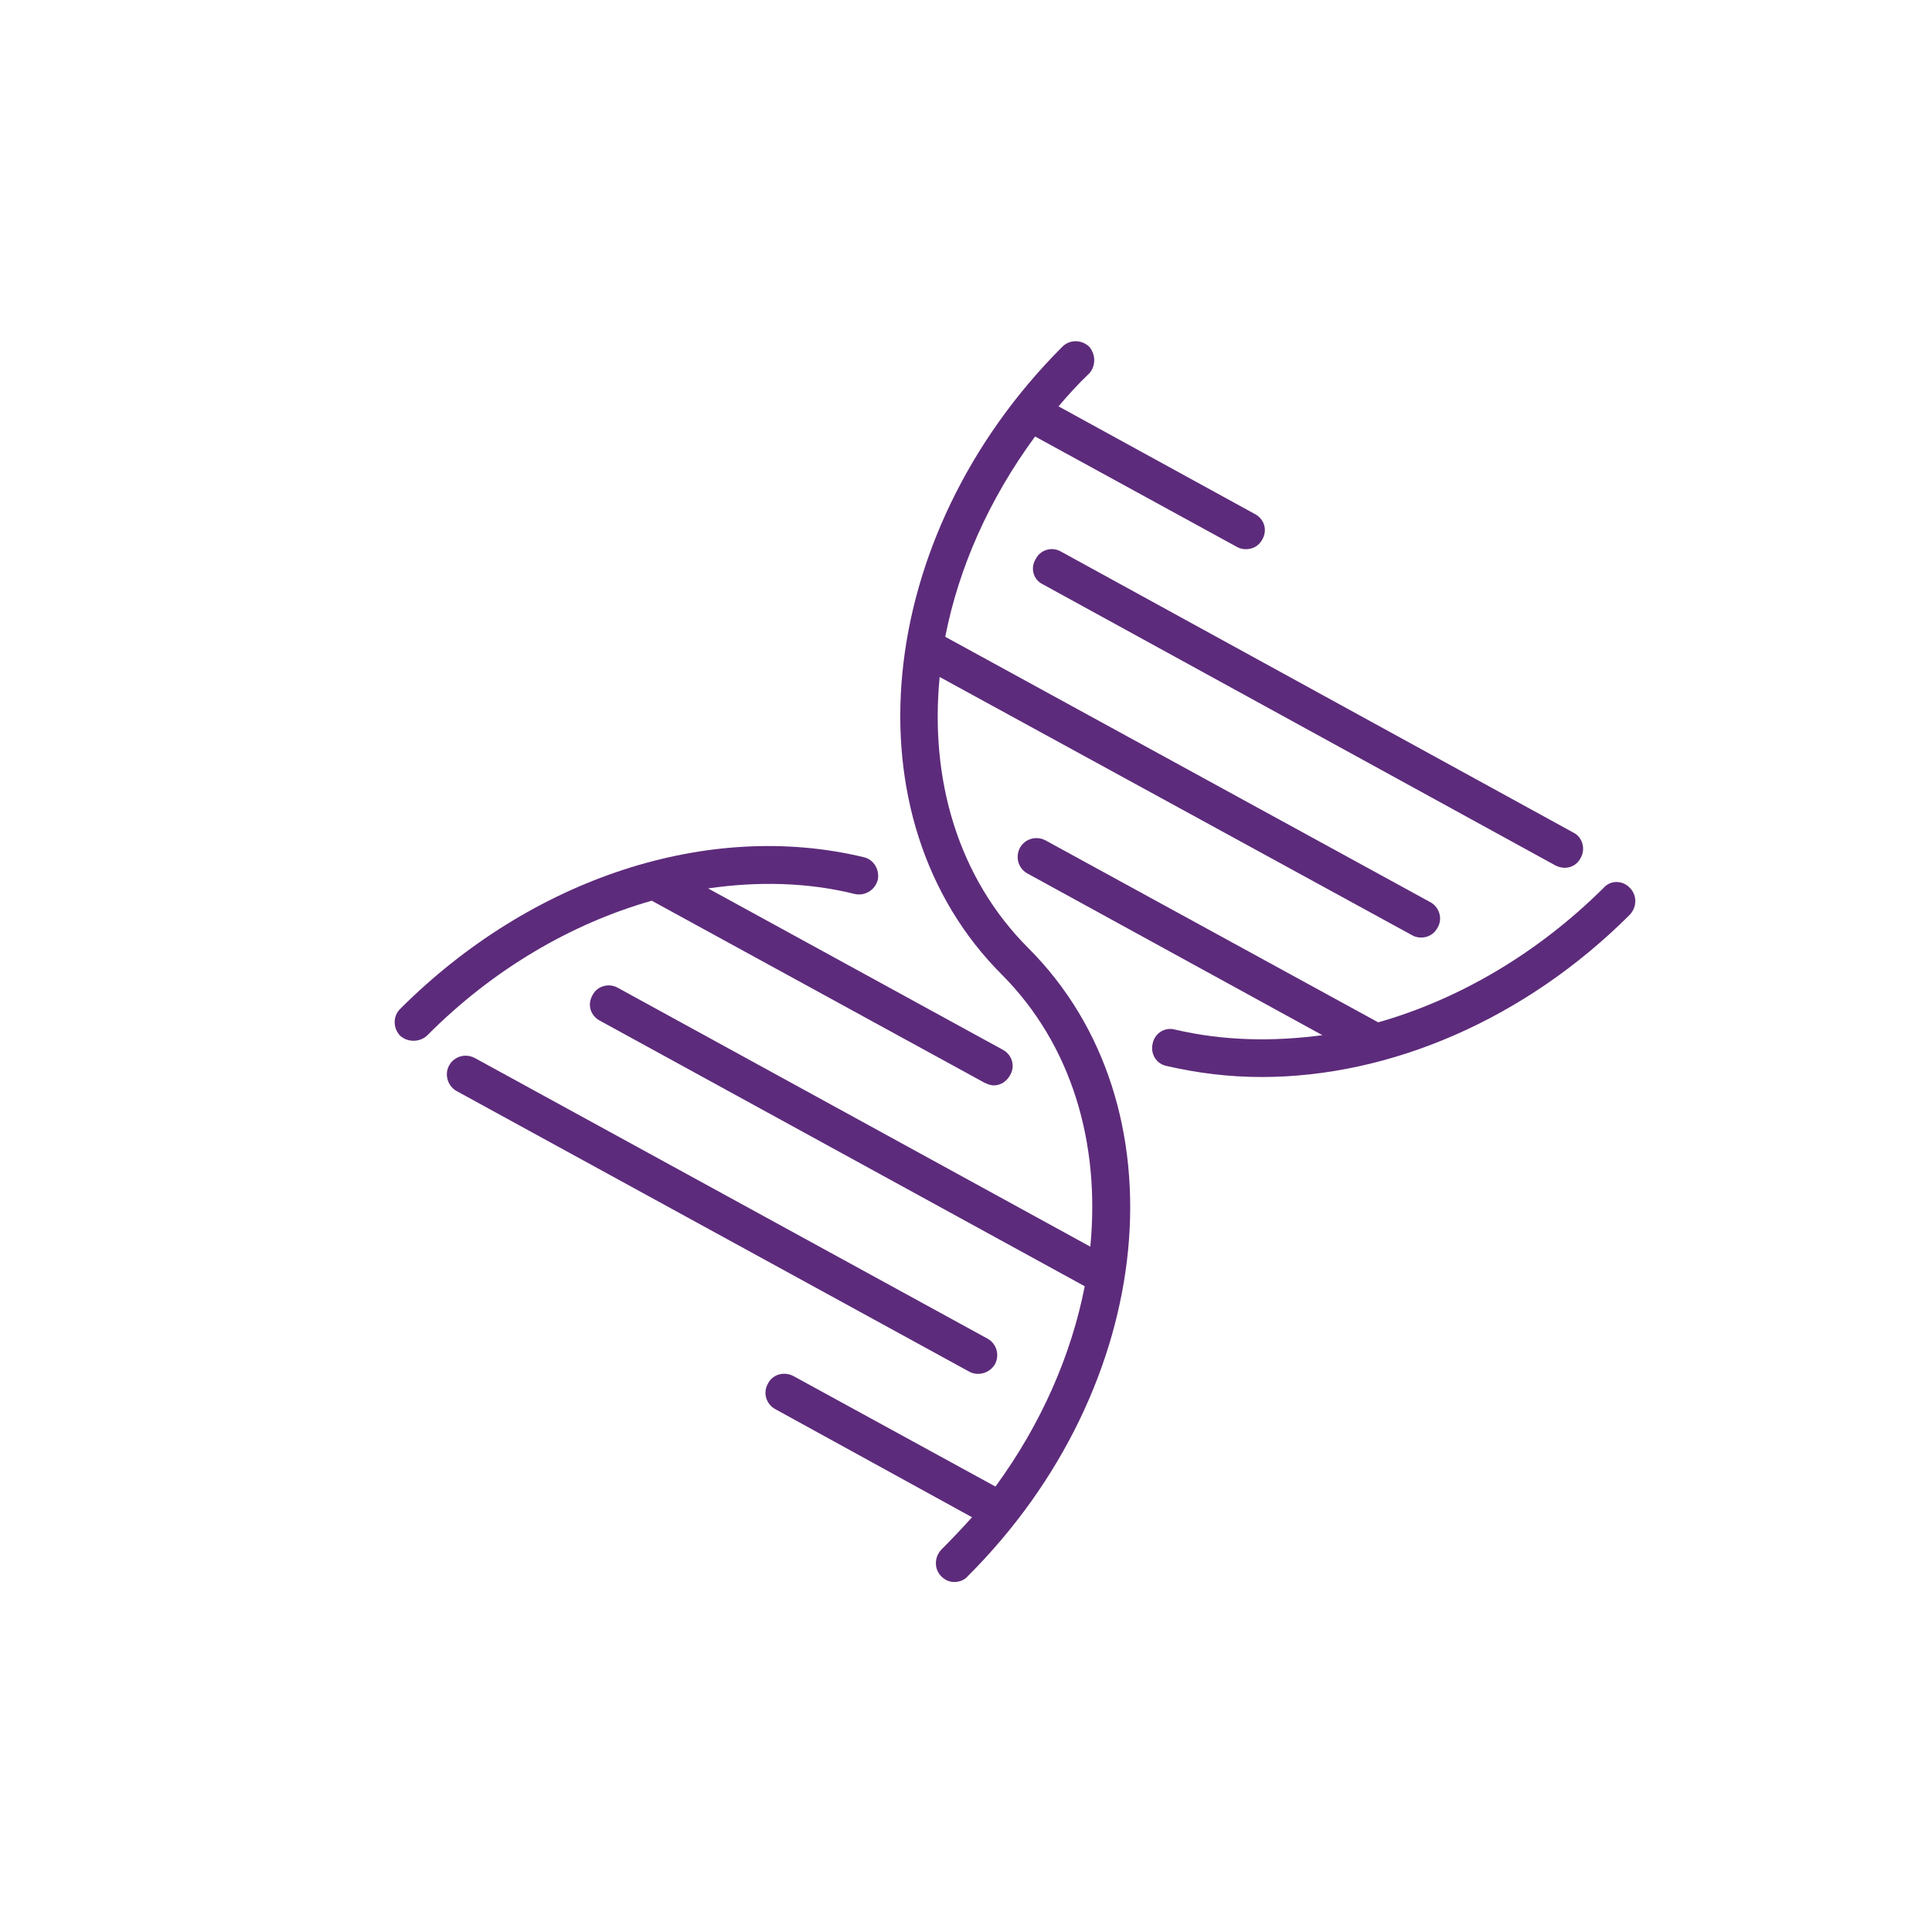
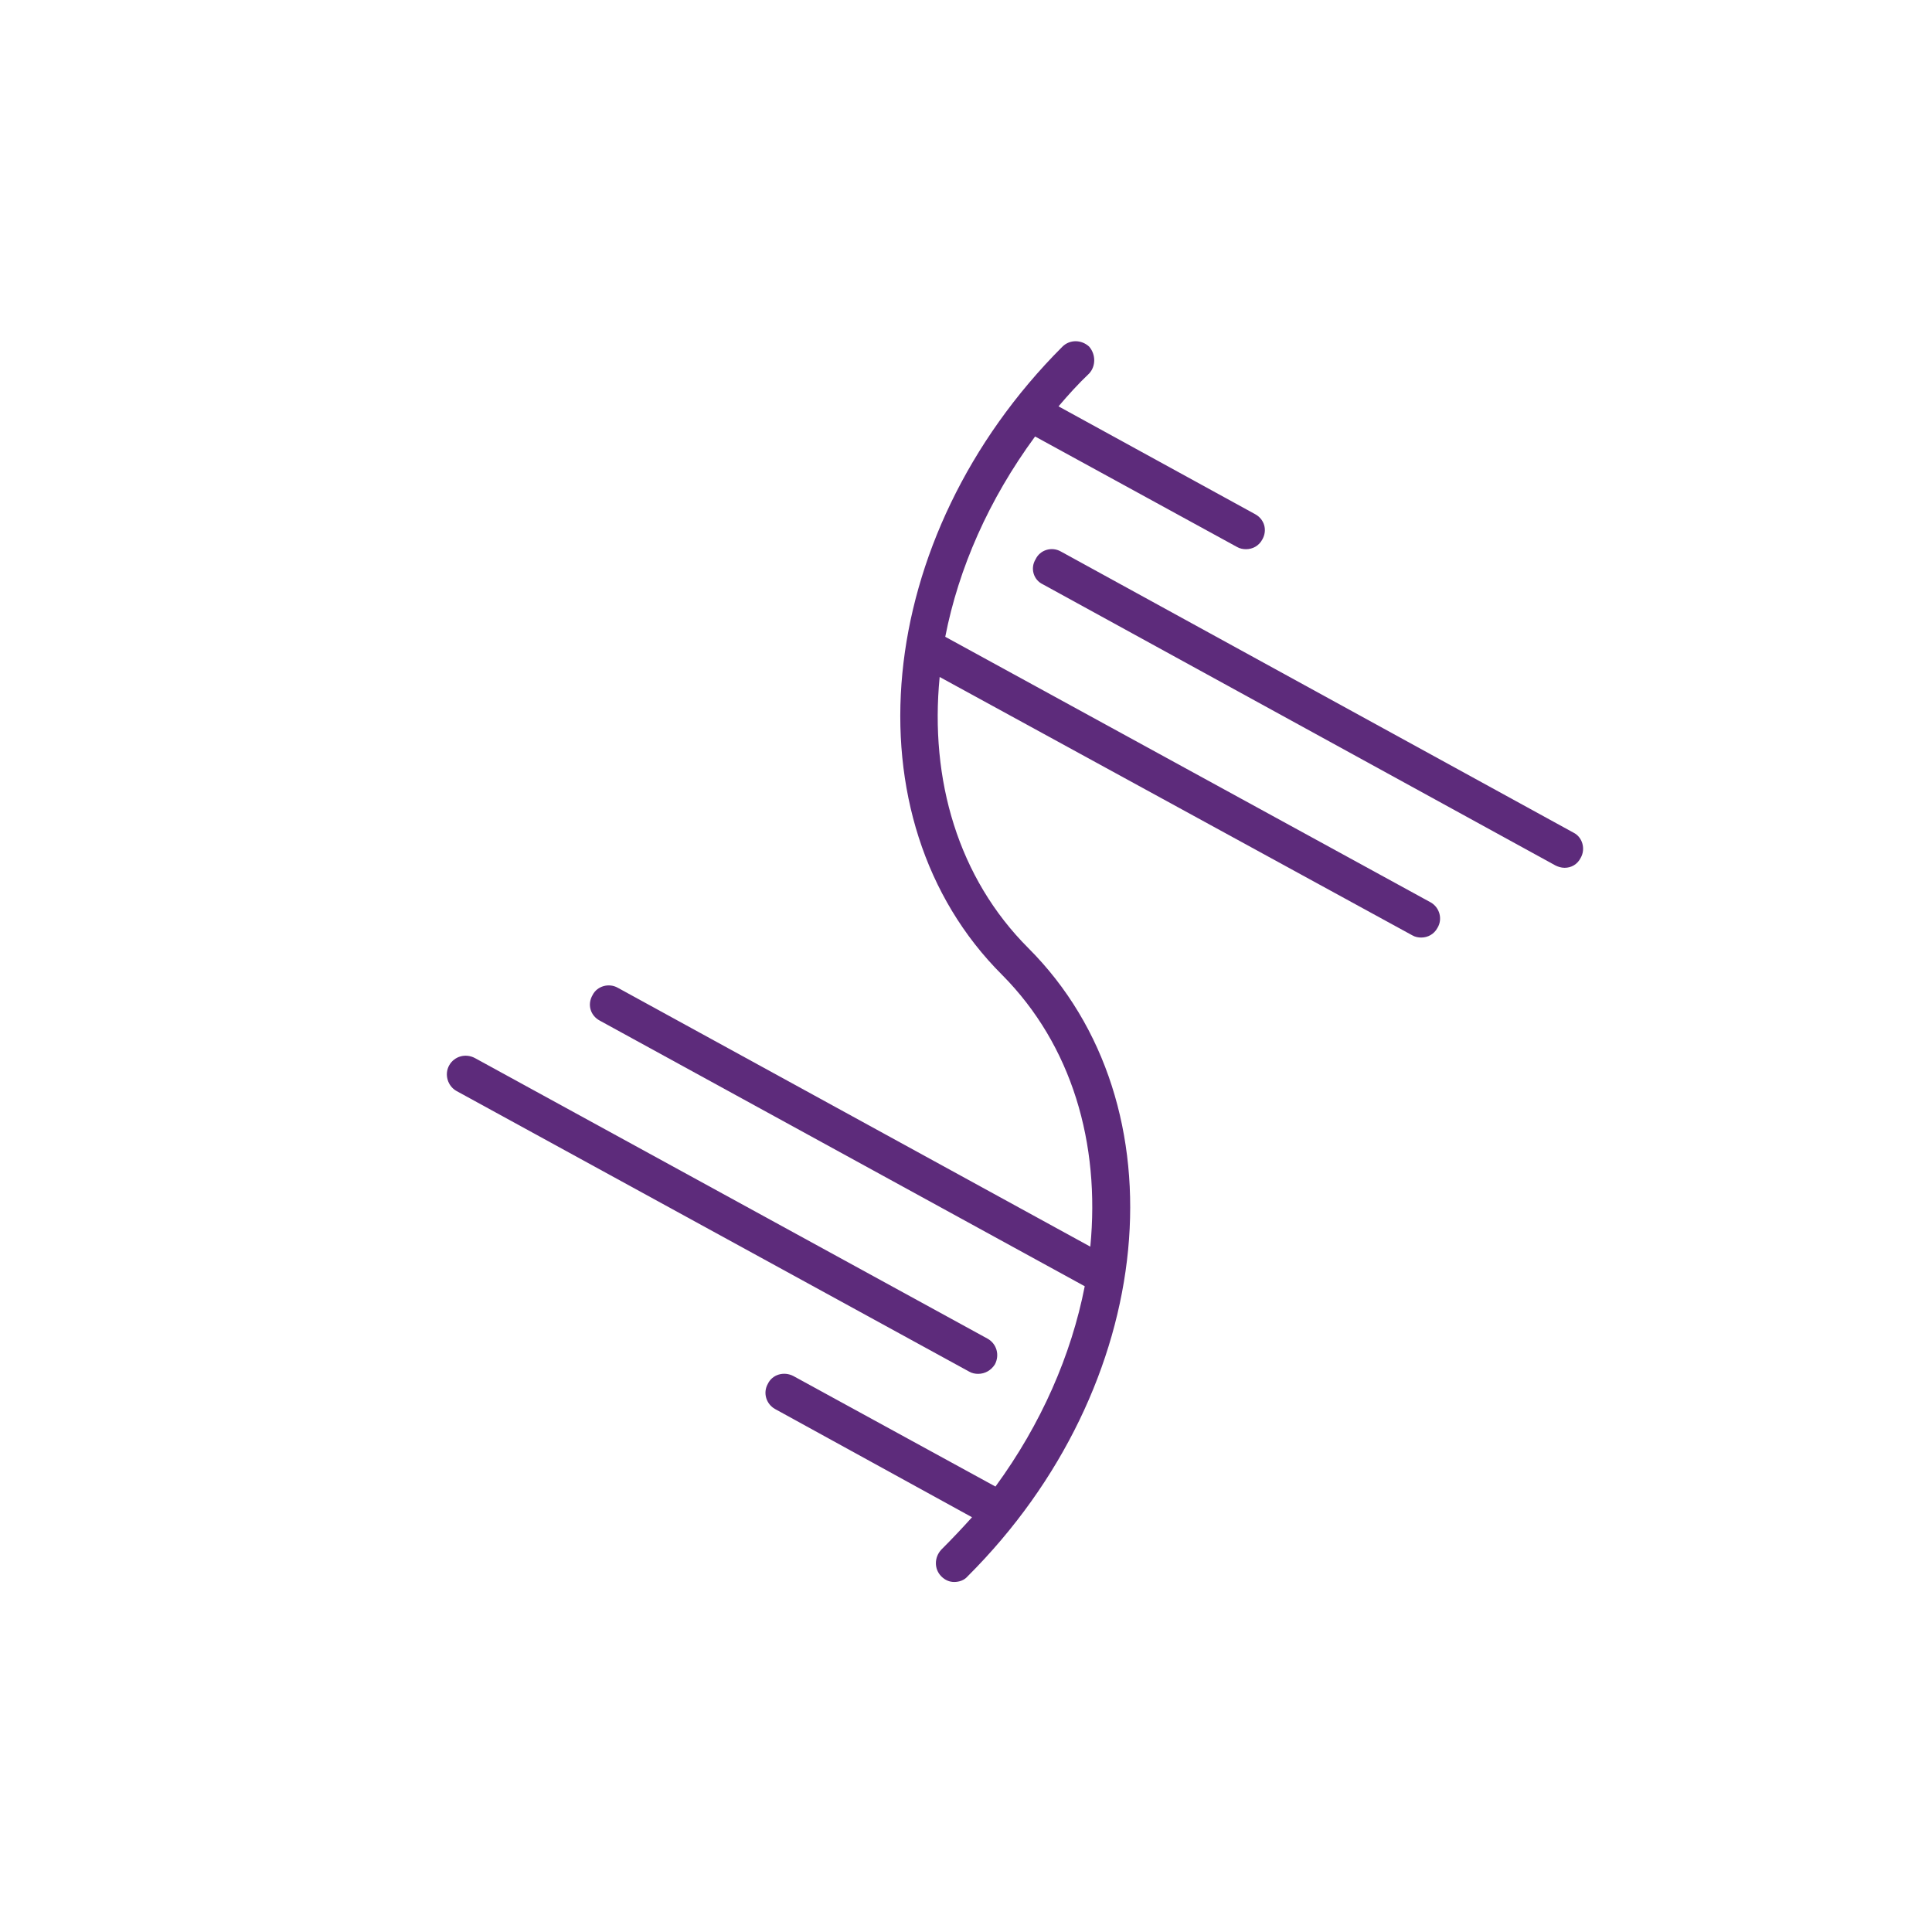
<svg xmlns="http://www.w3.org/2000/svg" id="Layer_1" x="0px" y="0px" width="500px" height="500px" viewBox="0 0 500 500" style="enable-background:new 0 0 500 500;" xml:space="preserve">
  <style type="text/css">	.st0{fill:#5D2B7B;}</style>
  <g>
    <g>
      <g>
        <path class="st0" d="M243.184,175.203l122.308,66.854c0.722,0.433,1.586,0.58,2.309,0.58c1.731,0,3.32-0.874,4.186-2.457    c1.443-2.311,0.579-5.34-1.731-6.646l-125.625-68.731c3.465-17.757,11.262-35.521,23.247-51.84l52.273,28.597    c0.723,0.425,1.588,0.572,2.31,0.572c1.731,0,3.319-0.865,4.188-2.45c1.441-2.457,0.576-5.347-1.877-6.645l-50.828-27.872    c2.453-2.889,5.054-5.771,7.939-8.514c1.735-1.878,1.735-4.915,0-6.932c-2.021-1.877-5.054-1.877-6.932,0    c-49.094,49.09-56.168,122.157-15.594,162.592c18.051,18.189,25.415,43.604,22.814,70.322l-122.303-67.006    c-2.311-1.299-5.343-0.427-6.499,1.877c-1.445,2.457-0.58,5.346,1.877,6.645l125.483,68.731    c-3.47,17.764-11.267,35.669-23.104,51.841l-52.273-28.59c-2.457-1.299-5.486-0.433-6.645,2.024    c-1.299,2.311-0.433,5.199,1.877,6.498l50.975,28.011c-2.599,2.89-5.199,5.633-7.943,8.376c-1.877,2.024-1.877,5.053,0,6.931    c1.013,1.012,2.167,1.444,3.323,1.444c1.299,0,2.596-0.433,3.465-1.444c49.242-49.097,56.315-122.017,15.741-162.592    C247.947,227.183,240.583,201.768,243.184,175.203z" />
      </g>
      <g>
-         <path class="st0" d="M421.805,229.778c-1.878-2.017-5.055-2.017-6.789,0c-17.18,17.045-37.54,28.885-58.335,34.803    l-86.063-47.073c-2.453-1.298-5.343-0.433-6.642,1.877c-1.298,2.458-0.434,5.348,1.879,6.646l76.384,41.873    c-12.992,1.73-25.847,1.443-38.12-1.444c-2.597-0.72-5.196,0.864-5.776,3.468c-0.723,2.744,0.868,5.34,3.466,5.918    c8.086,1.878,16.318,2.884,24.691,2.884c33.357,0,68.303-15.014,95.305-42.012C423.683,234.693,423.683,231.657,421.805,229.778z    " />
-       </g>
+         </g>
      <g>
        <path class="st0" d="M268.018,144.728c-1.44,2.317-0.576,5.347,1.879,6.499l132.703,72.78c0.579,0.286,1.444,0.579,2.311,0.579    c1.73,0,3.322-0.865,4.188-2.603c1.298-2.311,0.433-5.34-1.878-6.491l-132.703-72.78    C272.206,141.413,269.177,142.278,268.018,144.728z" />
      </g>
      <g>
-         <path class="st0" d="M254.735,280.181c0.865,0.426,1.731,0.719,2.453,0.719c1.735,0,3.323-1.011,4.188-2.596    c1.446-2.317,0.581-5.346-1.876-6.645l-76.244-41.734c12.854-1.877,25.851-1.584,37.979,1.445c2.6,0.579,5.196-1.012,5.918-3.608    c0.58-2.604-1.008-5.347-3.608-5.918c-40.142-9.675-86.059,5.339-119.997,39.275c-1.877,1.879-1.877,4.908,0,6.932    c1.013,0.865,2.167,1.298,3.466,1.298c1.302,0,2.458-0.433,3.466-1.298c17.042-17.185,37.398-29.029,58.191-34.949    L254.735,280.181z" />
-       </g>
+         </g>
      <g>
        <path class="st0" d="M253.147,355.551c1.73,0,3.319-0.864,4.331-2.449c1.298-2.458,0.432-5.346-1.878-6.645l-132.7-72.635    c-2.457-1.298-5.343-0.432-6.645,1.878c-1.298,2.311-0.433,5.347,1.878,6.645l132.703,72.635    C251.559,355.412,252.426,355.551,253.147,355.551z" />
      </g>
    </g>
  </g>
</svg>